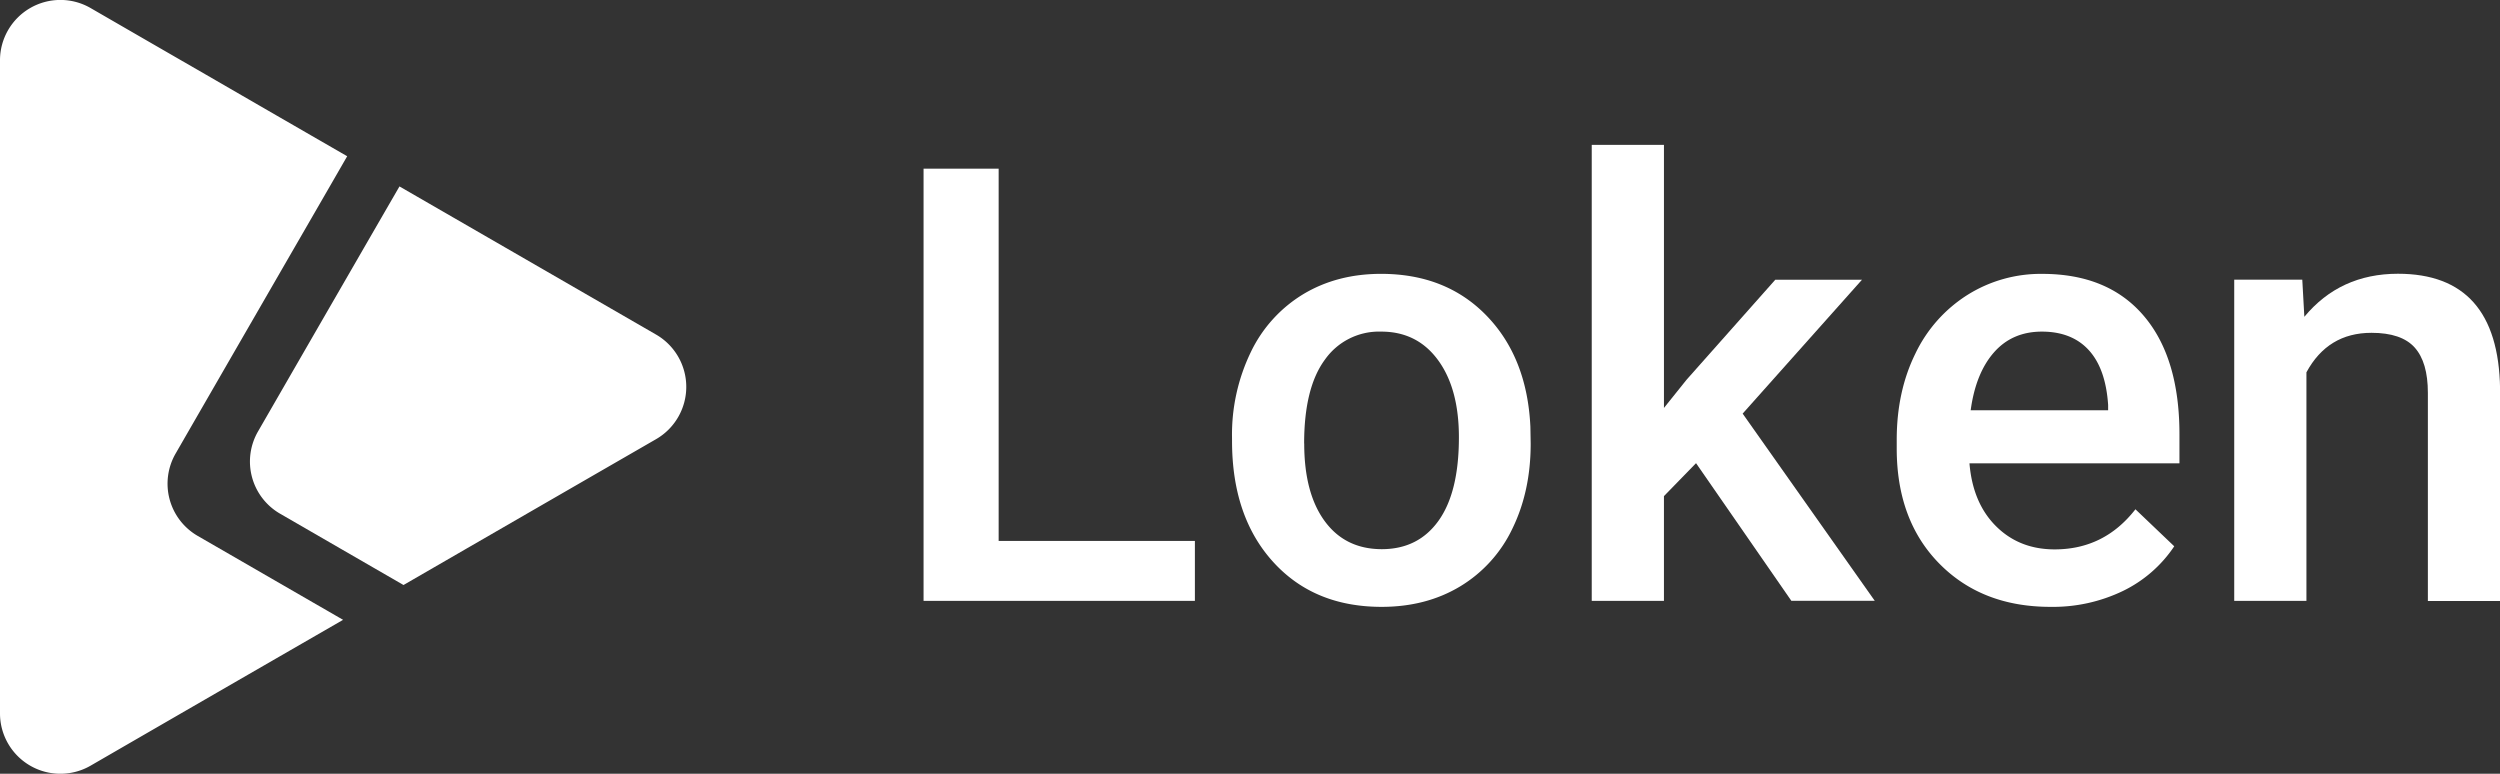
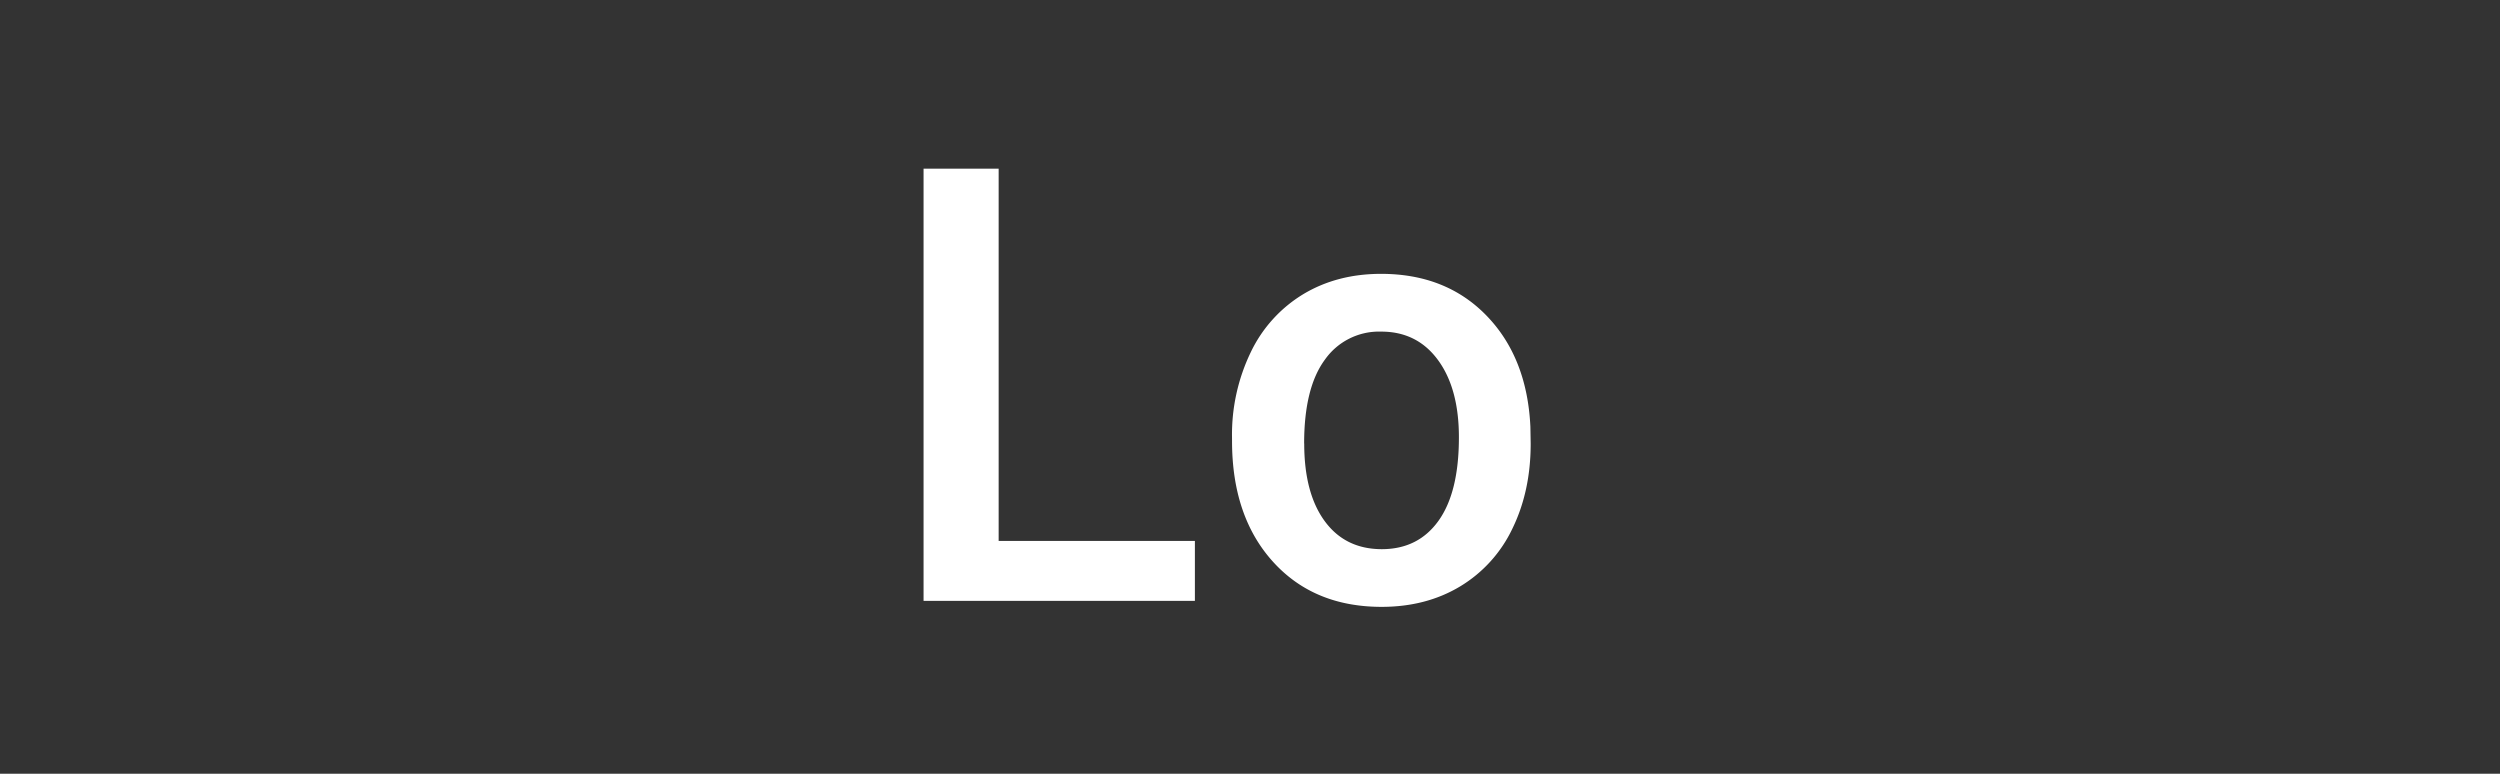
<svg xmlns="http://www.w3.org/2000/svg" viewBox="0 0 934.81 289.32">
  <rect x="0" y="0" width="934.81" height="289.32" fill="#333333" stroke="none" />
  <defs>
    <style>.cls-1{fill:#fff;}</style>
  </defs>
  <g id="Capa_2" data-name="Capa 2">
    <g id="Capa_1-2" data-name="Capa 1">
      <path class="cls-1" d="M373.42,202.27H446.8v22.42H345.34V63.06h28.08Z" />
      <path class="cls-1" d="M460.68,163.53a70.88,70.88,0,0,1,7-31.81A51.09,51.09,0,0,1,487.32,110q12.66-7.6,29.09-7.6,24.3,0,39.46,15.65t16.38,41.52l.11,6.33q0,17.76-6.83,31.75A50.48,50.48,0,0,1,546,219.26q-12.71,7.65-29.36,7.66-25.42,0-40.69-16.93t-15.26-45.13Zm27,2.33q0,18.54,7.66,29t21.32,10.49q13.65,0,21.26-10.66t7.6-31.19q0-18.21-7.82-28.87T516.41,124a24.74,24.74,0,0,0-21,10.49Q487.65,145,487.65,165.86Z" />
-       <path class="cls-1" d="M634.19,173.19l-12,12.32v39.18h-27V54.18h27v98.36L630.64,142l33.19-37.41h32.42l-44.63,50.07,49.4,70H669.83Z" />
-       <path class="cls-1" d="M766.74,226.92q-25.65,0-41.57-16.16t-15.94-43v-3.33q0-18,6.94-32.14a52.83,52.83,0,0,1,19.49-22,51.51,51.51,0,0,1,28-7.88q24.54,0,37.91,15.65t13.38,44.3v10.88H736.43q1.23,14.87,9.94,23.53t21.92,8.66q18.54,0,30.2-15L813,204.27A48.46,48.46,0,0,1,793.77,221,60.29,60.29,0,0,1,766.74,226.92ZM763.52,124q-11.1,0-17.93,7.77t-8.71,21.65h51.4v-2q-.9-13.55-7.22-20.48T763.52,124Z" />
-       <path class="cls-1" d="M860.88,104.58l.77,13.88q13.33-16.09,35-16.1,37.53,0,38.19,43v79.37h-27V146.88q0-11.44-4.94-16.94t-16.16-5.49q-16.32,0-24.31,14.77v85.47h-27V104.58Z" />
-       <path class="cls-1" d="M129.82,58.42Q124.2,68.19,118.53,78q-26.44,45.77-52.86,91.59a22.55,22.55,0,0,0,8.26,30.8L117,225.26c3.78,2.16,7.53,4.35,11.29,6.51Q81.07,259,33.86,286.31A22.58,22.58,0,0,1,0,266.76V22.57A22.58,22.58,0,0,1,33.86,3Q55.4,15.46,77,27.91,103.38,43.18,129.82,58.42Z" />
-       <path class="cls-1" d="M245.33,125.11a22.58,22.58,0,0,1,0,39.1q-47.24,27.25-94.45,54.54-23.08-13.32-46.12-26.65a22.51,22.51,0,0,1-8.26-30.81q26.4-45.79,52.87-91.58Z" />
    </g>
  </g>
</svg>